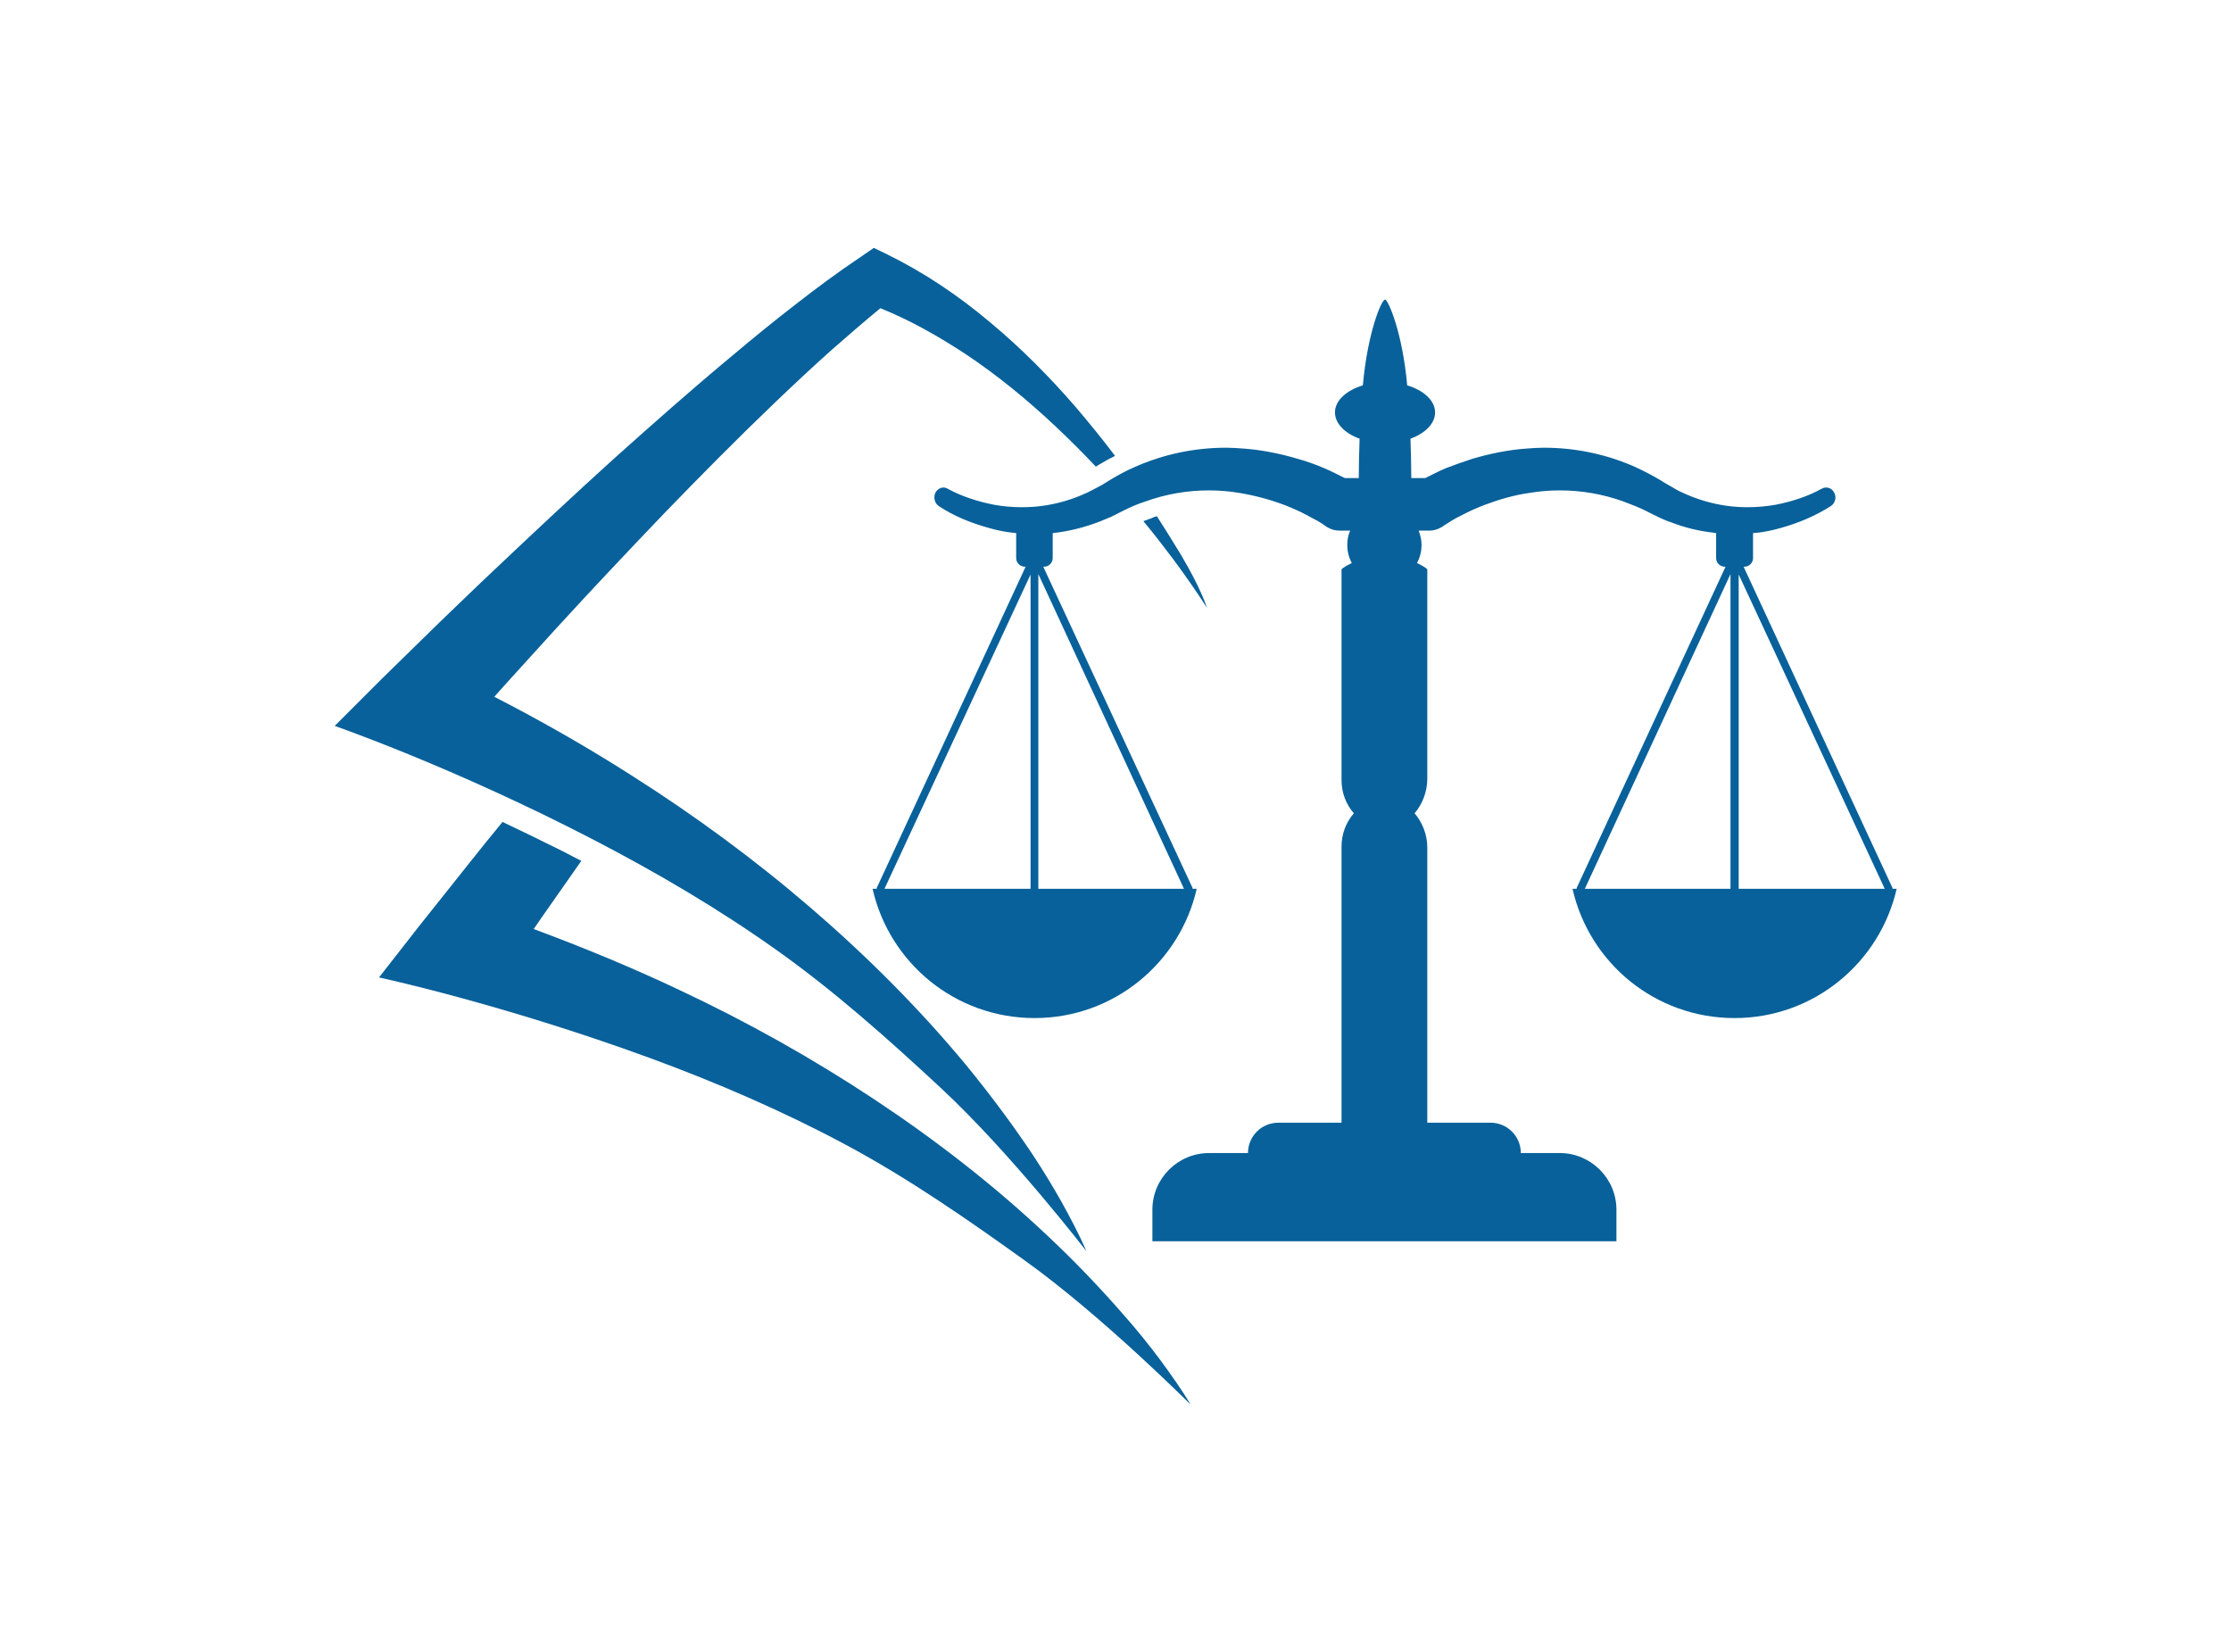
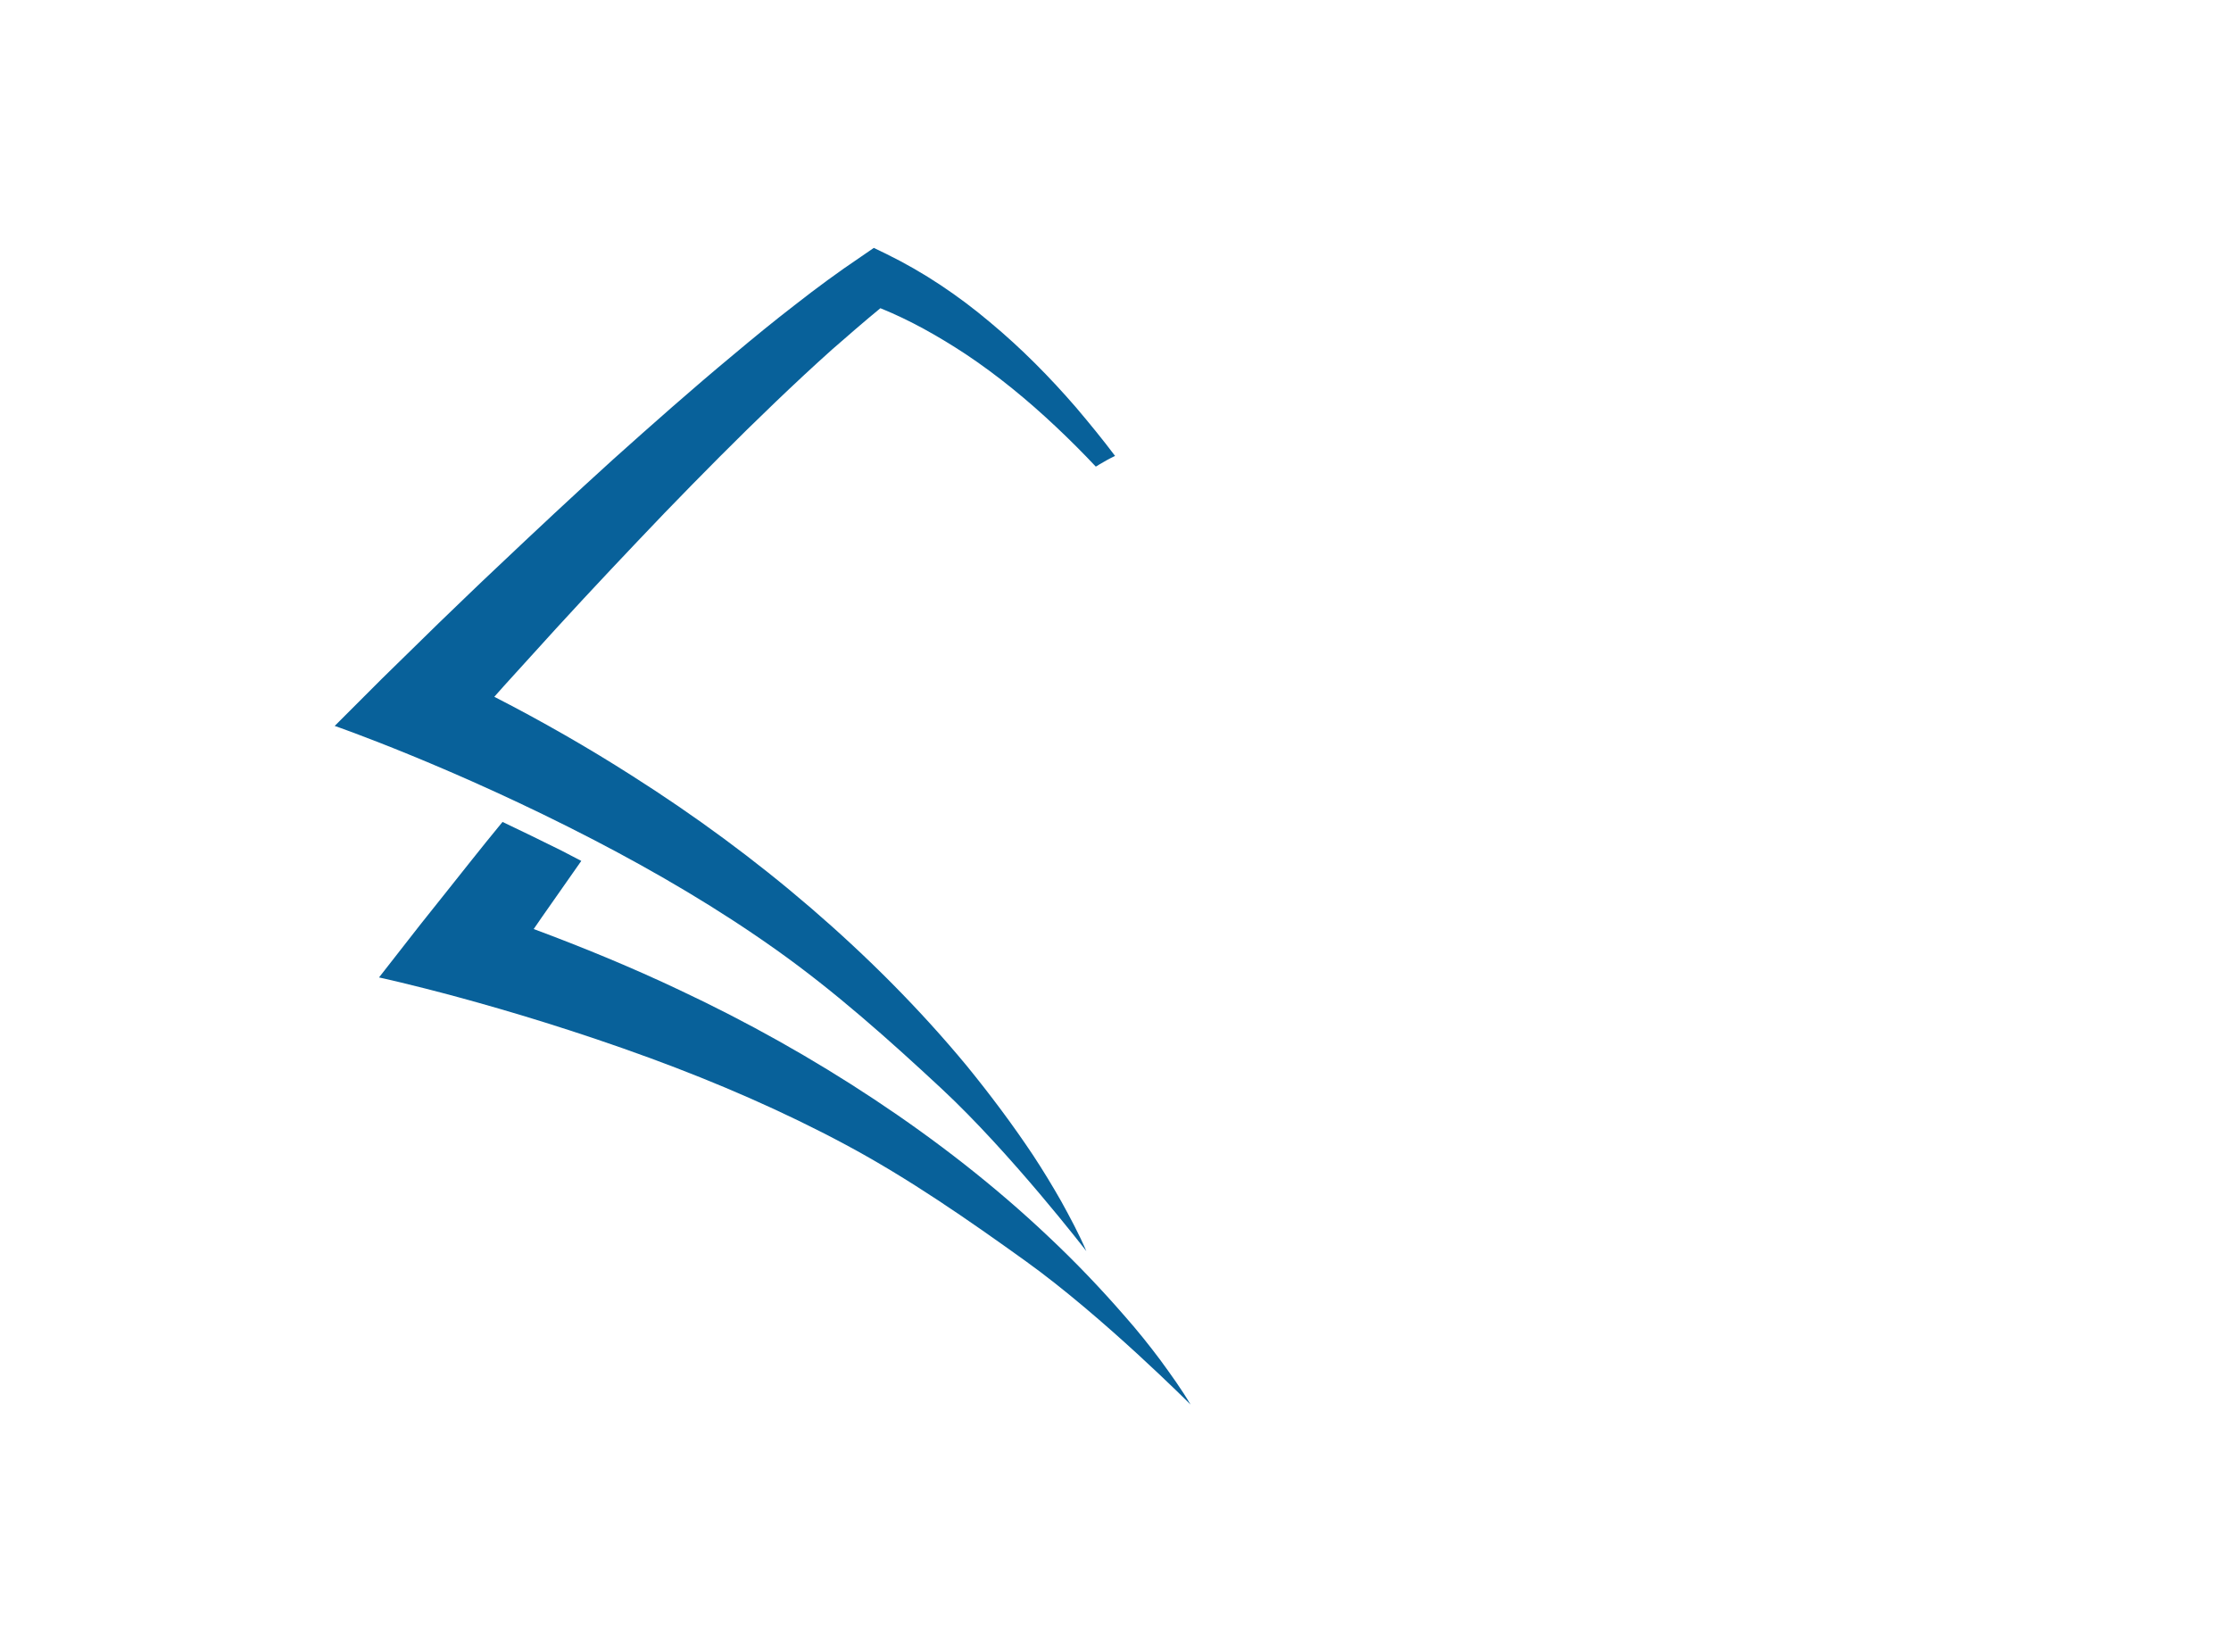
<svg xmlns="http://www.w3.org/2000/svg" width="1000" height="740.478" viewBox="0 0 1000 740.478">
  <defs />
  <path fill="#08619a" transform="matrix(1.839 0 0 1.839 -29.607 -78.923)" d="M 298.88 374.33 C 296.18 370.73 293.38 367.23 290.38 363.83 C 284.48 357.03 278.28 350.53 271.68 344.33 C 258.58 331.93 244.28 320.83 229.18 310.83 C 214.08 300.83 198.18 291.93 181.78 284.23 C 170.18 278.73 158.28 273.83 146.18 269.33 C 146.88 268.33 147.58 267.33 148.18 266.43 C 151.38 261.83 154.58 257.33 157.78 252.73 C 156.18 251.93 154.58 251.03 152.98 250.23 C 147.98 247.73 143.18 245.43 138.58 243.23 C 135.88 246.53 133.18 249.83 130.58 253.13 C 126.58 258.13 122.58 263.23 118.48 268.33 L 108.48 281.13 C 108.48 281.13 138.38 287.53 174.68 300.83 C 190.98 306.83 206.98 313.73 222.28 321.93 C 237.58 330.13 251.98 340.13 266.18 350.33 C 285.08 363.93 306.28 385.23 306.28 385.23 C 304.18 381.63 301.58 378.03 298.88 374.33 Z" />
-   <path fill="#08619a" transform="matrix(1.839 0 0 1.839 -29.607 -78.923)" d="M 302.08 179.23 C 304.98 183.13 307.68 187.03 310.28 191.03 C 310.28 191.03 308.88 186.43 303.88 178.03 C 301.98 174.93 300.08 171.83 298.08 168.73 C 297.58 168.83 297.18 169.03 296.68 169.23 C 296.08 169.43 295.38 169.73 294.78 169.93 C 297.28 172.93 299.68 176.03 302.08 179.23 Z" />
  <path fill="#08619a" transform="matrix(1.839 0 0 1.839 -29.607 -78.923)" d="M 267.88 324.43 C 262.88 316.93 257.48 309.73 251.78 302.73 C 240.28 288.83 227.48 276.03 213.78 264.23 C 200.08 252.43 185.38 241.63 170.08 231.93 C 159.28 225.03 148.08 218.63 136.58 212.73 C 137.38 211.83 138.18 210.93 138.98 210.03 C 143.28 205.33 147.58 200.53 151.88 195.83 C 160.48 186.43 169.28 177.13 178.08 167.93 C 186.98 158.73 195.88 149.73 205.08 140.93 C 209.68 136.53 214.28 132.23 218.98 128.03 C 222.88 124.63 226.78 121.23 230.68 118.03 C 237.88 120.93 244.78 124.83 251.48 129.23 C 259.28 134.43 266.58 140.43 273.48 146.93 C 276.78 150.03 280.08 153.33 283.18 156.63 C 283.28 156.63 283.28 156.53 283.38 156.53 L 284.18 156.03 C 285.38 155.33 286.58 154.63 287.88 154.03 C 284.88 150.03 281.68 146.13 278.38 142.23 C 271.98 134.83 265.08 127.83 257.38 121.43 C 249.78 115.03 241.38 109.33 232.18 104.83 L 232.18 104.83 L 229.08 103.33 L 225.88 105.53 C 220.38 109.23 215.08 113.13 209.98 117.13 C 204.78 121.13 199.78 125.23 194.78 129.43 C 184.78 137.73 175.08 146.33 165.48 154.93 C 155.88 163.63 146.48 172.43 137.08 181.33 C 132.38 185.73 127.78 190.23 123.08 194.73 C 118.48 199.23 113.88 203.73 109.18 208.33 L 97.68 219.83 C 97.68 219.83 126.58 229.83 160.88 247.63 C 176.28 255.63 191.28 264.43 205.48 274.53 C 219.68 284.63 232.68 296.23 245.48 308.13 C 262.48 323.93 280.88 347.83 280.88 347.83 C 279.08 343.63 276.98 339.73 274.78 335.73 C 272.68 332.03 270.38 328.23 267.88 324.43 Z" />
-   <path fill="#08619a" transform="matrix(1.839 0 0 1.839 -29.607 -78.923)" d="M 477.38 259.53 C 477.38 259.43 477.38 259.23 477.28 259.13 L 441.08 181.03 L 441.28 181.03 C 442.48 181.03 443.38 180.03 443.38 178.93 L 443.38 172.83 L 444.58 172.73 C 446.38 172.53 448.18 172.13 449.98 171.63 C 454.68 170.33 458.78 168.53 462.38 166.23 C 463.38 165.53 463.78 164.13 463.18 163.03 C 462.78 162.23 462.08 161.73 461.18 161.73 C 460.78 161.73 460.48 161.83 460.08 162.03 C 456.88 163.83 452.98 165.13 448.88 165.93 C 446.58 166.33 444.28 166.53 442.08 166.53 C 440.48 166.53 438.78 166.43 437.28 166.23 C 433.48 165.73 429.68 164.63 426.08 162.93 C 425.08 162.53 424.18 161.93 423.48 161.53 C 422.88 161.23 422.28 160.83 421.58 160.43 L 420.78 159.93 C 418.78 158.73 416.78 157.73 414.68 156.73 C 407.68 153.63 400.18 152.03 392.38 152.03 C 390.98 152.03 389.58 152.13 388.28 152.23 C 383.88 152.53 379.38 153.43 374.98 154.73 C 372.78 155.43 370.58 156.23 368.48 157.03 C 367.28 157.53 366.28 158.03 365.28 158.53 C 364.68 158.83 364.08 159.13 363.48 159.43 L 360.08 159.43 C 360.08 156.13 359.98 152.93 359.88 149.83 C 363.48 148.53 365.88 146.13 365.88 143.43 C 365.88 140.53 363.08 138.03 359.08 136.83 C 357.98 124.23 354.48 115.93 353.68 115.93 C 352.78 115.93 349.38 124.23 348.28 136.83 C 344.28 138.03 341.48 140.53 341.48 143.43 C 341.48 146.13 343.88 148.53 347.48 149.83 C 347.38 152.93 347.28 156.13 347.28 159.43 L 343.88 159.43 C 343.28 159.13 342.68 158.83 342.08 158.53 C 341.08 158.03 340.08 157.53 338.88 157.03 C 336.78 156.13 334.58 155.33 332.38 154.73 C 327.98 153.43 323.48 152.53 319.08 152.23 C 317.68 152.13 316.28 152.03 314.98 152.03 C 307.18 152.03 299.68 153.63 292.68 156.73 C 290.58 157.63 288.58 158.73 286.58 159.93 L 285.78 160.43 C 285.18 160.83 284.48 161.23 283.88 161.53 C 283.18 161.93 282.18 162.43 281.18 162.93 C 277.58 164.63 273.78 165.73 269.98 166.23 C 268.38 166.43 266.78 166.53 265.18 166.53 C 262.88 166.53 260.58 166.33 258.38 165.93 C 254.28 165.13 250.38 163.83 247.08 162.03 C 246.78 161.83 246.38 161.73 246.08 161.73 C 245.28 161.73 244.48 162.23 244.08 163.03 C 243.58 164.13 243.88 165.53 244.88 166.23 C 248.48 168.63 252.58 170.33 257.28 171.63 C 259.38 172.23 261.48 172.63 263.68 172.83 L 263.78 172.83 L 263.78 172.83 L 263.78 178.93 C 263.78 180.13 264.78 181.03 265.88 181.03 L 266.08 181.03 L 229.88 259.13 C 229.78 259.23 229.78 259.43 229.78 259.53 L 228.78 259.53 C 232.88 277.63 248.98 291.03 268.28 291.03 C 287.58 291.03 303.68 277.53 307.78 259.53 L 306.78 259.53 C 306.78 259.43 306.78 259.23 306.68 259.13 L 270.38 181.03 L 270.58 181.03 C 271.78 181.03 272.68 180.03 272.68 178.93 L 272.68 172.83 L 272.68 172.83 L 272.78 172.83 C 276.48 172.43 280.08 171.53 283.58 170.23 C 284.48 169.93 285.48 169.43 286.78 168.93 C 287.58 168.53 288.28 168.23 288.98 167.83 L 289.78 167.43 C 291.58 166.53 293.38 165.73 295.28 165.13 C 300.28 163.33 305.48 162.43 310.78 162.43 C 313.18 162.43 315.68 162.63 318.08 163.03 C 321.78 163.63 325.58 164.63 329.28 166.03 C 331.08 166.73 332.88 167.53 334.58 168.43 C 335.48 168.93 336.38 169.43 337.18 169.83 C 338.08 170.33 338.98 170.93 339.48 171.33 L 339.68 171.43 C 340.48 171.93 341.48 172.23 342.48 172.23 L 345.18 172.23 C 344.68 173.33 344.48 174.53 344.48 175.73 C 344.48 177.33 344.88 178.83 345.58 180.13 C 344.58 180.63 343.08 181.43 343.08 181.73 L 343.08 233.03 C 343.08 233.03 343.08 233.03 343.08 233.03 C 343.08 236.13 344.18 238.93 346.08 241.13 C 344.18 243.33 343.08 246.13 343.08 249.23 C 343.08 249.23 343.08 249.23 343.08 249.23 L 343.08 316.53 L 327.68 316.53 C 323.58 316.53 320.28 319.83 320.28 323.93 L 320.28 323.93 L 310.78 323.93 C 303.18 323.93 296.98 330.13 296.98 337.73 L 296.98 345.43 L 410.08 345.43 L 410.08 337.73 C 410.08 330.13 403.88 323.93 396.28 323.93 L 386.78 323.93 L 386.78 323.93 C 386.78 319.83 383.48 316.53 379.38 316.53 L 363.98 316.53 C 363.98 300.93 363.98 249.53 363.98 249.43 C 363.98 246.33 362.78 243.33 360.88 241.13 C 362.78 238.93 363.98 235.83 363.98 232.73 C 363.98 232.63 363.98 181.73 363.98 181.73 C 363.98 181.43 362.48 180.63 361.48 180.13 C 362.18 178.83 362.58 177.33 362.58 175.73 C 362.58 174.43 362.28 173.33 361.88 172.23 L 364.58 172.23 C 365.58 172.23 366.48 171.93 367.38 171.43 L 367.58 171.33 C 368.08 170.93 368.98 170.43 369.88 169.83 C 370.68 169.33 371.48 168.93 372.48 168.43 C 374.18 167.53 375.98 166.73 377.78 166.03 C 381.48 164.63 385.28 163.53 388.98 163.03 C 391.38 162.63 393.88 162.43 396.28 162.43 C 401.58 162.43 406.78 163.33 411.78 165.13 C 413.68 165.83 415.48 166.53 417.28 167.43 L 418.08 167.83 C 418.78 168.23 419.58 168.53 420.28 168.93 C 421.58 169.53 422.48 169.93 423.48 170.23 C 426.78 171.53 430.18 172.33 433.68 172.73 L 434.38 172.83 L 434.38 178.93 C 434.38 180.13 435.38 181.03 436.48 181.03 L 436.68 181.03 L 400.48 259.13 C 400.38 259.23 400.38 259.43 400.38 259.53 L 399.38 259.53 C 403.48 277.63 419.58 291.03 438.88 291.03 C 458.18 291.03 474.28 277.53 478.38 259.53 L 477.38 259.53 Z M 267.28 259.53 L 231.68 259.53 L 267.28 182.93 L 267.28 259.53 Z M 304.68 259.53 L 269.18 259.53 L 269.18 182.83 L 304.68 259.53 Z M 437.98 259.53 L 402.38 259.53 L 437.88 182.83 L 437.88 259.53 Z M 439.88 259.53 L 439.88 182.93 L 475.48 259.53 L 439.88 259.53 Z" />
</svg>